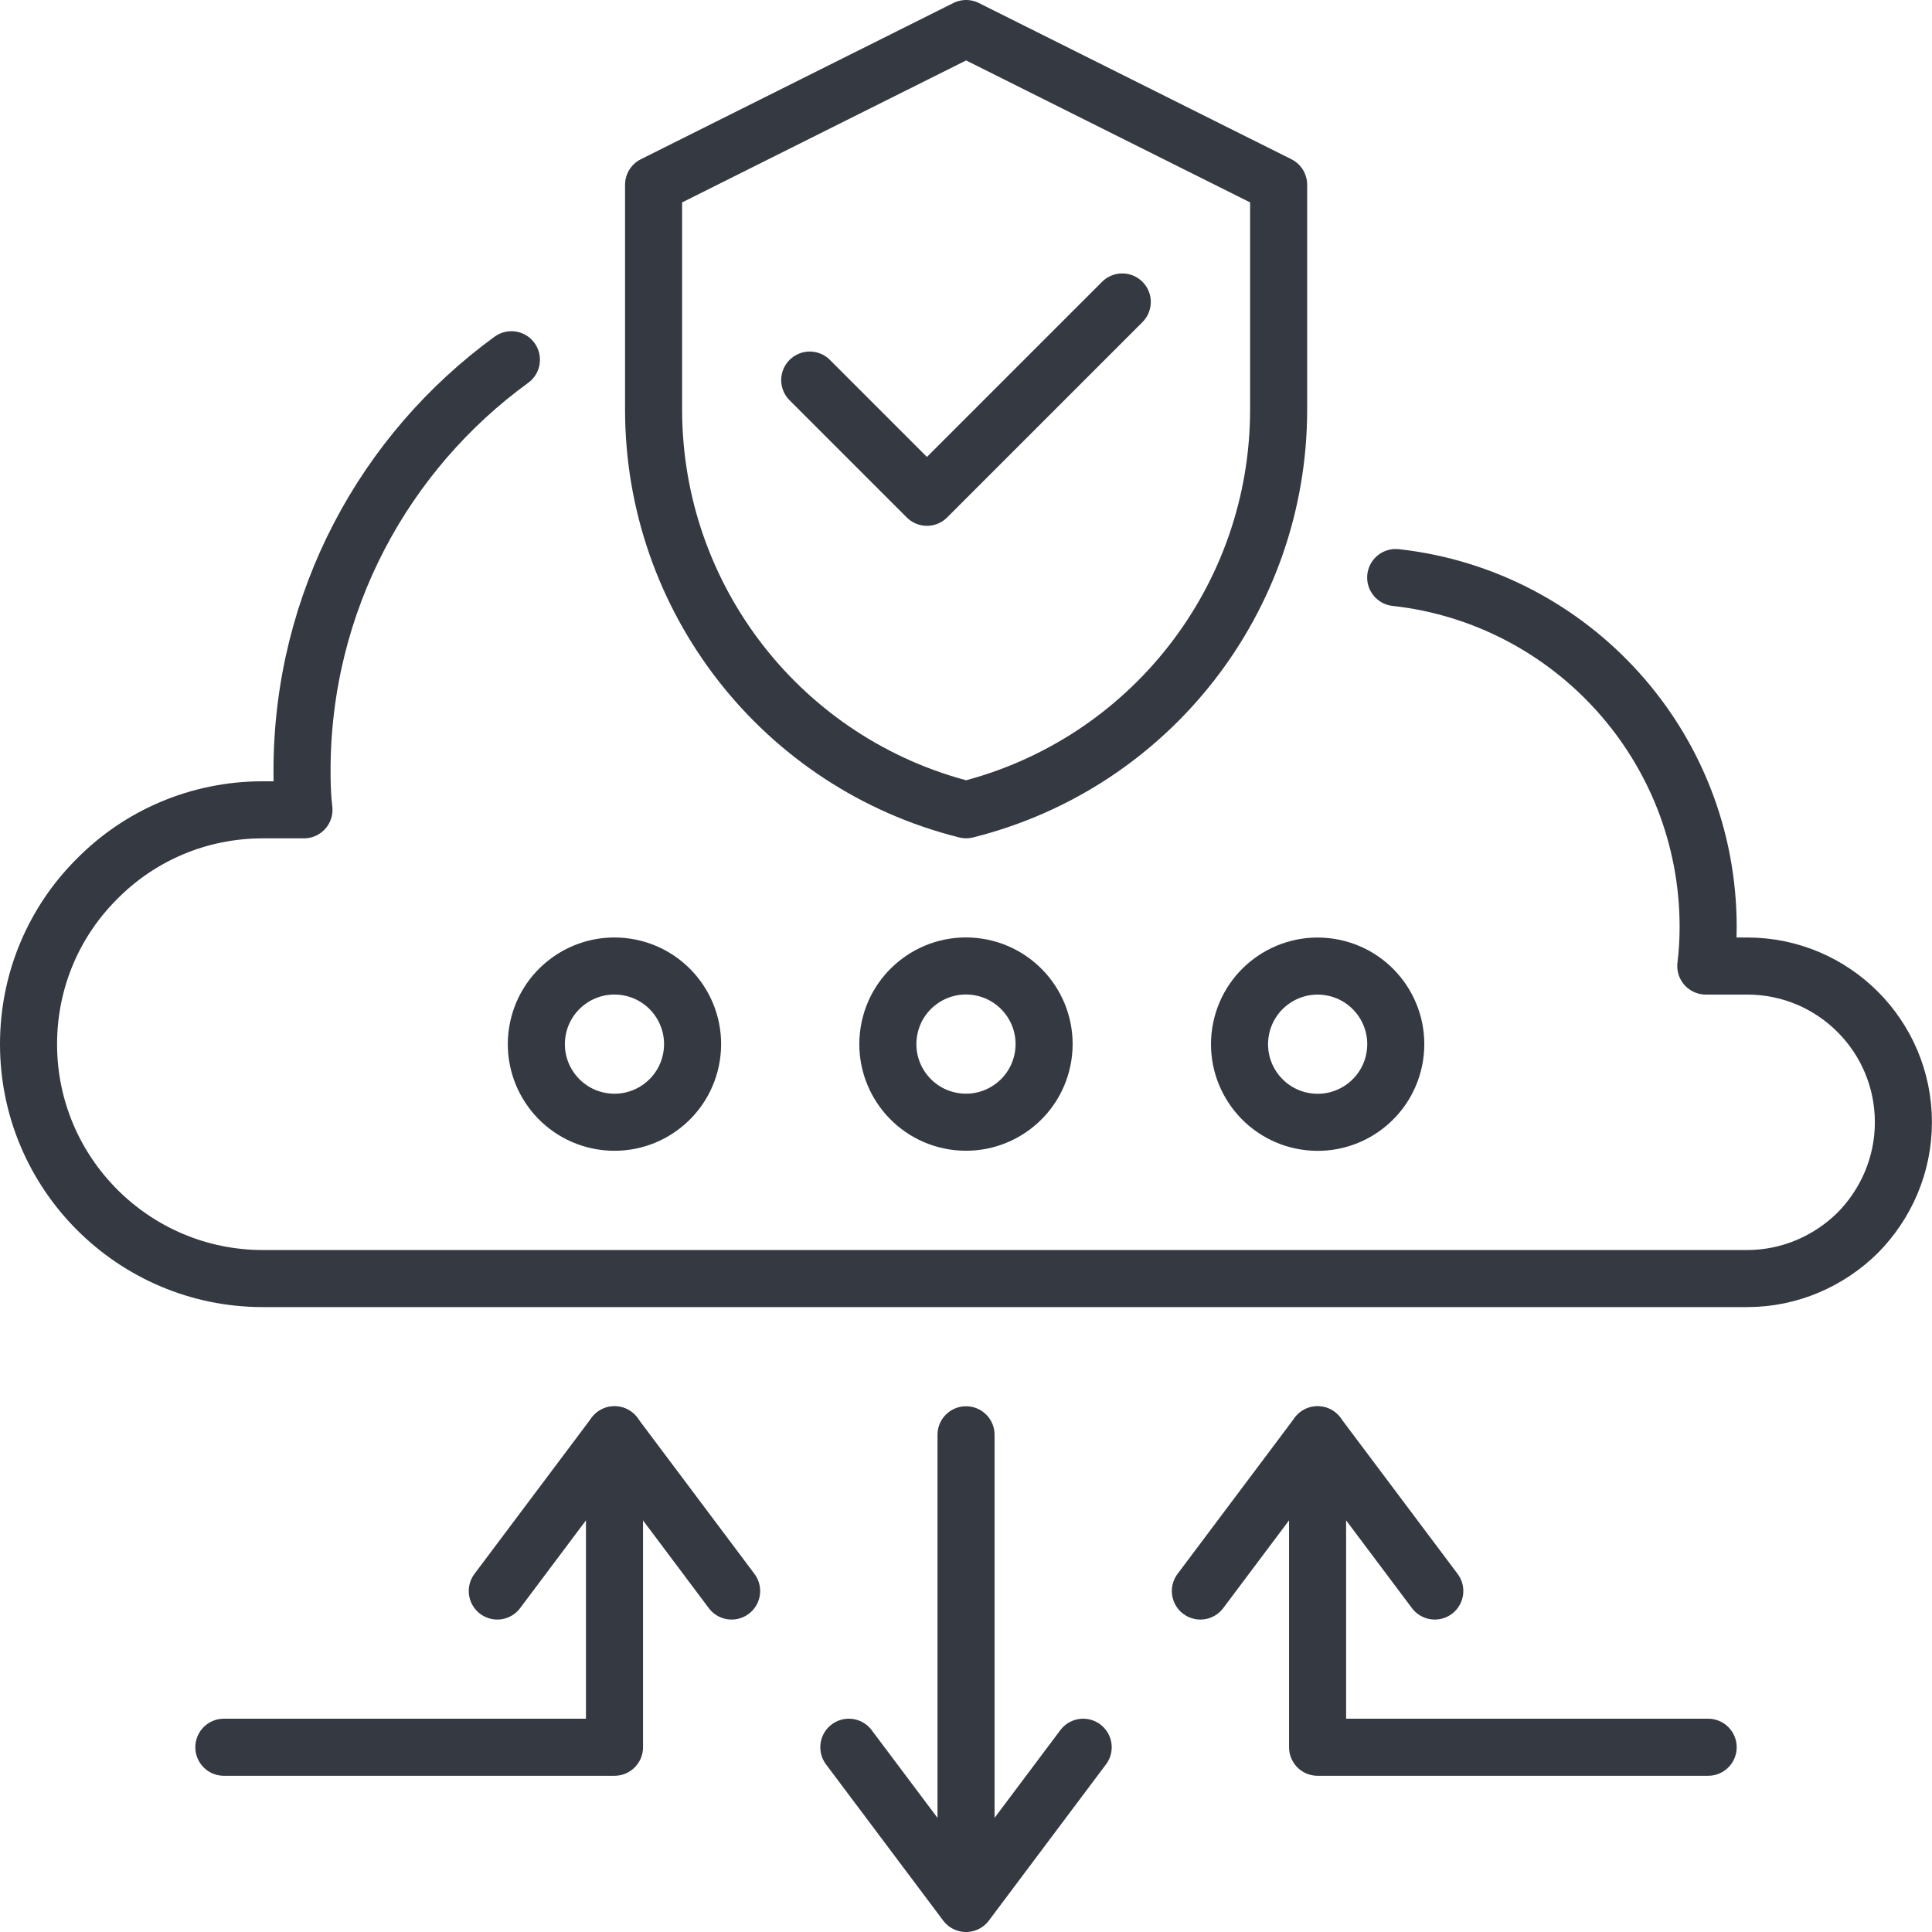
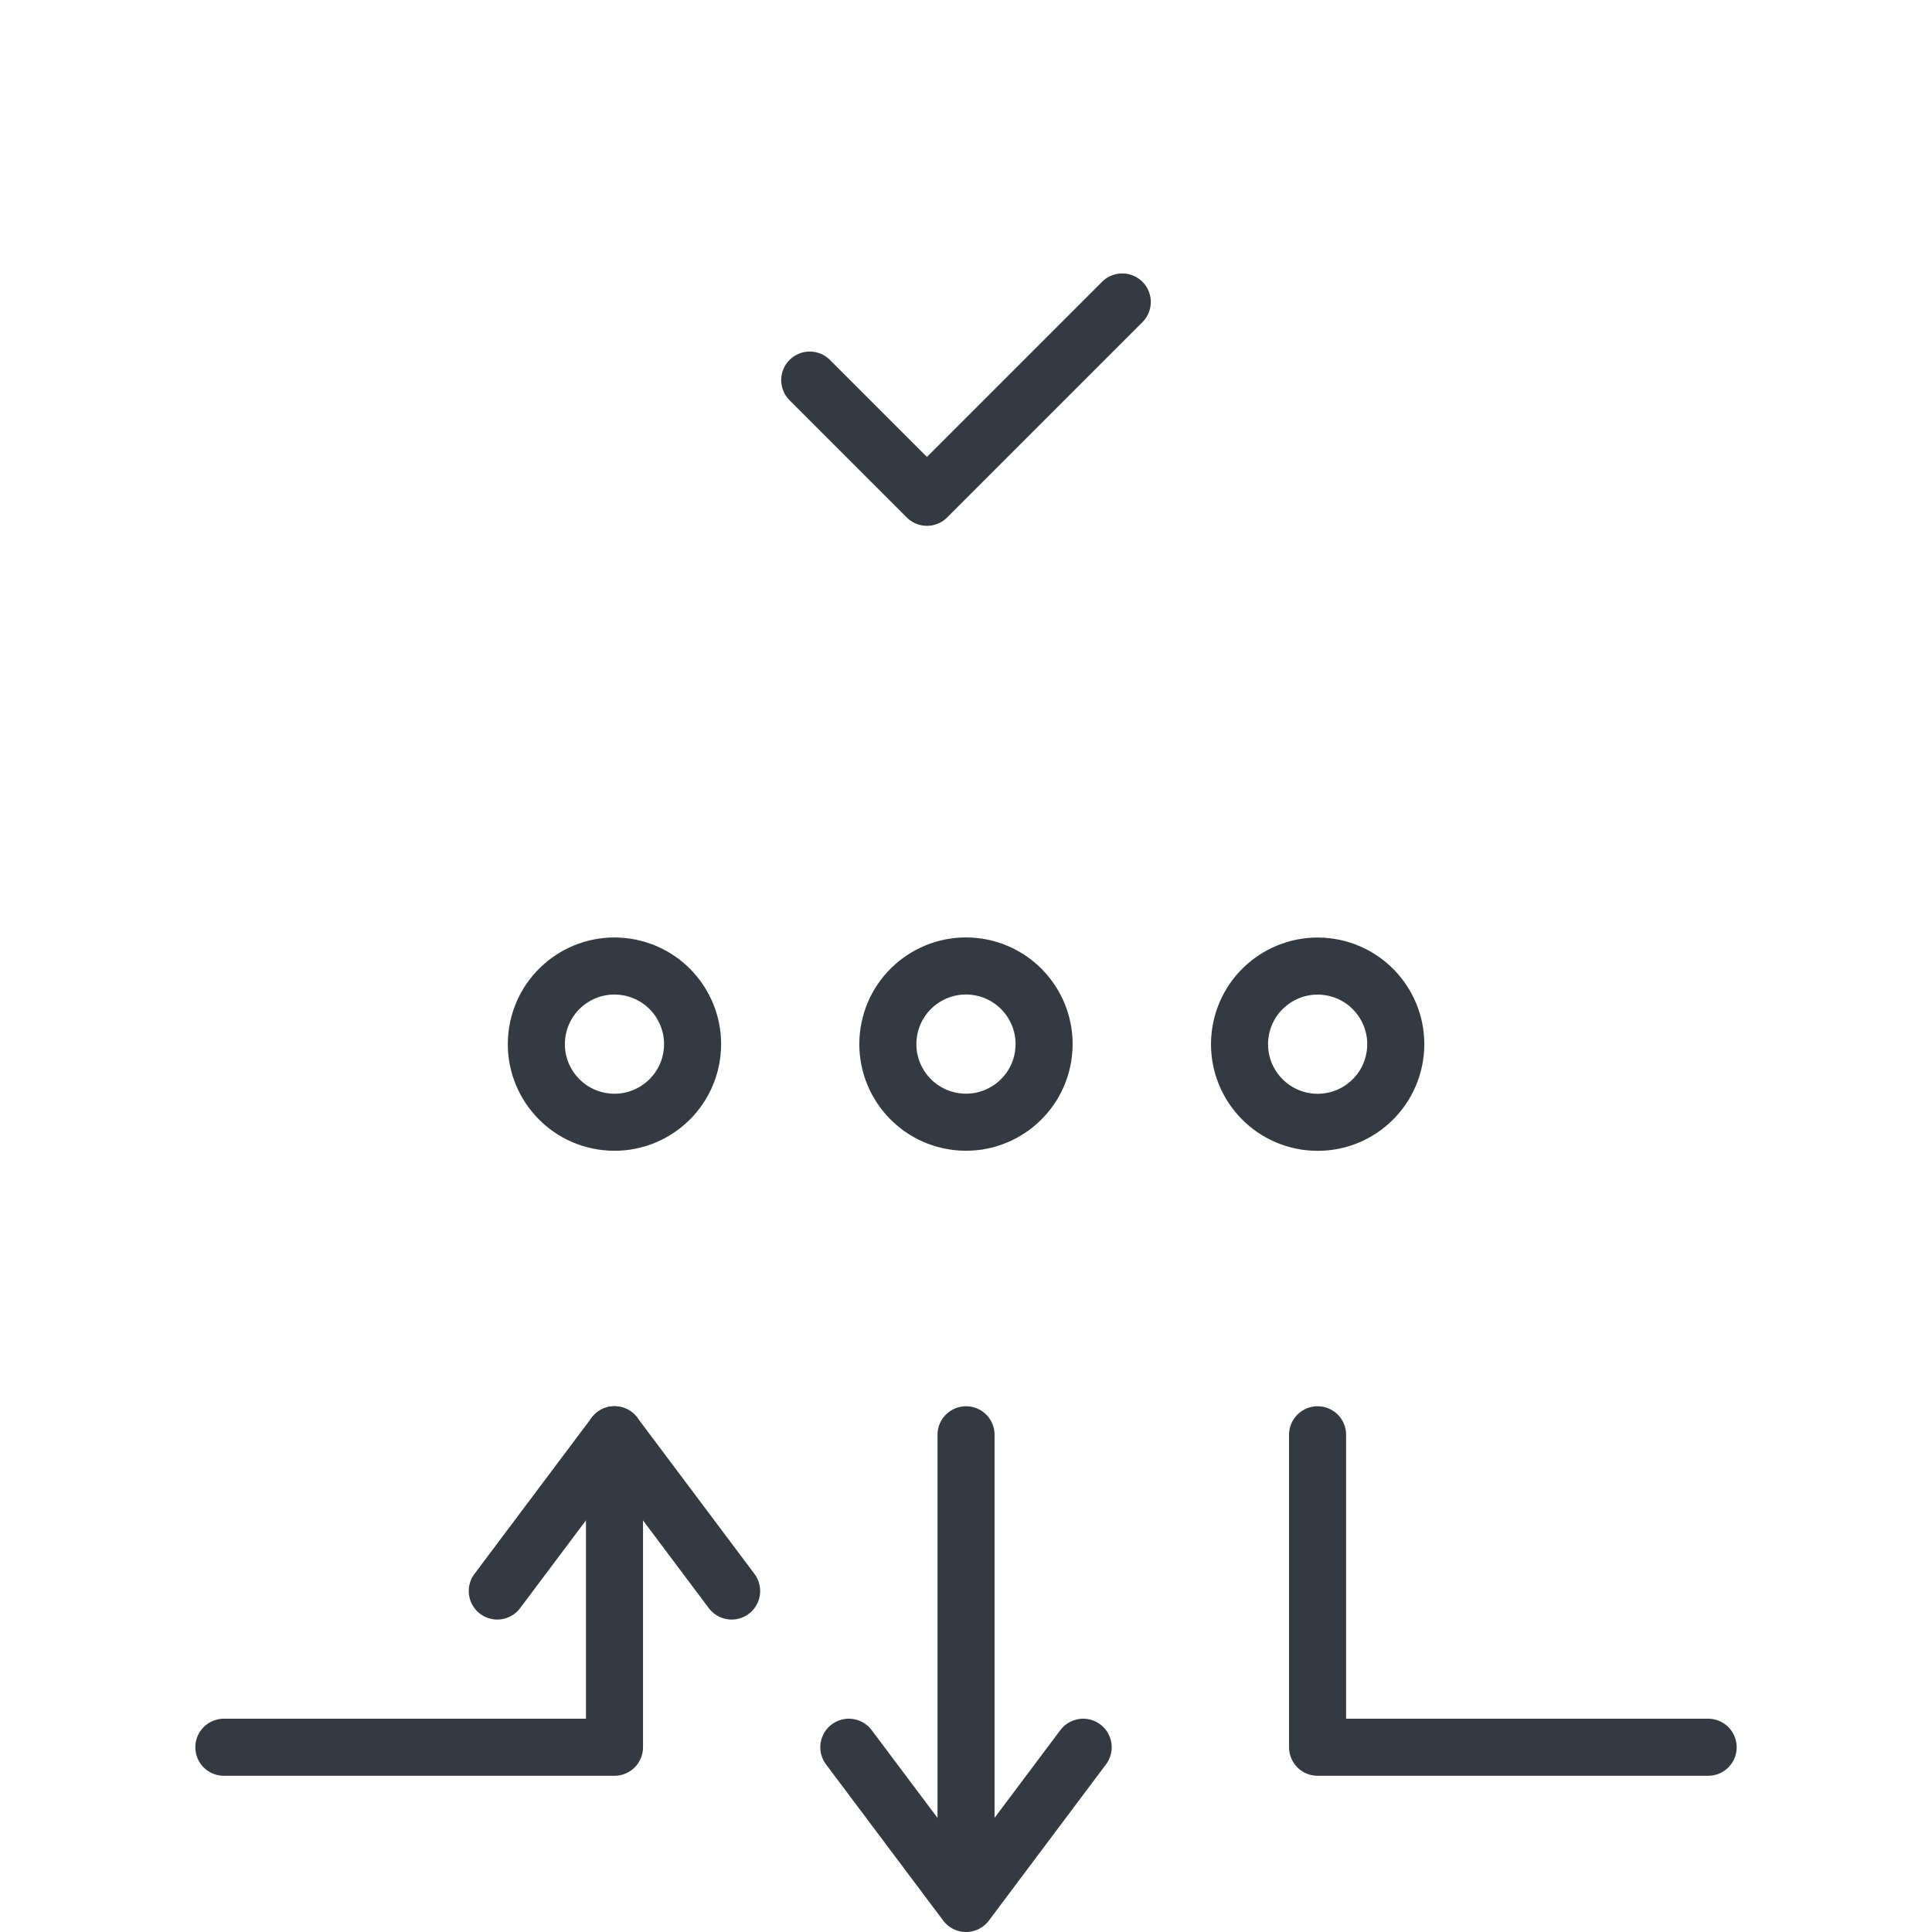
<svg xmlns="http://www.w3.org/2000/svg" id="Layer_2" data-name="Layer 2" viewBox="0 0 270.83 270.83">
  <defs>
    <style>
      .cls-1 {
        fill: none;
        stroke: #353941;
        stroke-linecap: round;
        stroke-linejoin: round;
        stroke-width: 8px;
      }
    </style>
  </defs>
  <g id="Layer_1-2" data-name="Layer 1">
    <g>
-       <path class="cls-1" d="m195.65,80.96c24.64,2.72,43.8,23.62,43.8,48.98,0,1.86-.11,3.67-.33,5.48h5.8c12.1,0,21.9,9.8,21.9,21.9,0,6.02-2.46,11.5-6.41,15.5-4,3.94-9.47,6.41-15.5,6.41H36.85c-18.12,0-32.85-14.73-32.85-32.85,0-9.09,3.67-17.3,9.64-23.22,5.91-5.97,14.13-9.64,23.22-9.64h5.75c-.22-1.81-.27-3.61-.27-5.48,0-23.7,11.57-44.68,29.35-57.61" />
      <line class="cls-1" x1="135.42" y1="201.13" x2="135.42" y2="261.36" />
      <polyline class="cls-1" points="118.99 244.93 135.42 266.83 151.84 244.93" />
      <polyline class="cls-1" points="102.56 223.03 86.14 201.13 69.71 223.03" />
-       <polyline class="cls-1" points="201.13 223.03 184.7 201.13 168.27 223.03" />
      <polyline class="cls-1" points="86.14 201.13 86.14 244.93 31.38 244.93" />
      <polyline class="cls-1" points="184.7 201.13 184.7 244.93 239.45 244.93" />
      <g>
        <polyline class="cls-1" points="113.51 53.28 129.94 69.71 157.32 42.33" />
-         <path class="cls-1" d="m135.42,113.51h0s0,0,0,0c-25.74-6.44-43.8-29.56-43.8-56.1v-31.51l43.81-21.9,43.81,21.9v31.51c0,26.53-18.06,49.66-43.8,56.1Z" />
      </g>
      <circle class="cls-1" cx="86.14" cy="146.37" r="10.95" transform="translate(-71.82 208.77) rotate(-81.08)" />
      <circle class="cls-1" cx="135.42" cy="146.37" r="10.95" transform="translate(-30.03 257.68) rotate(-81.16)" />
      <circle class="cls-1" cx="184.7" cy="146.37" r="10.95" transform="translate(11.89 306.6) rotate(-81.23)" />
    </g>
  </g>
</svg>